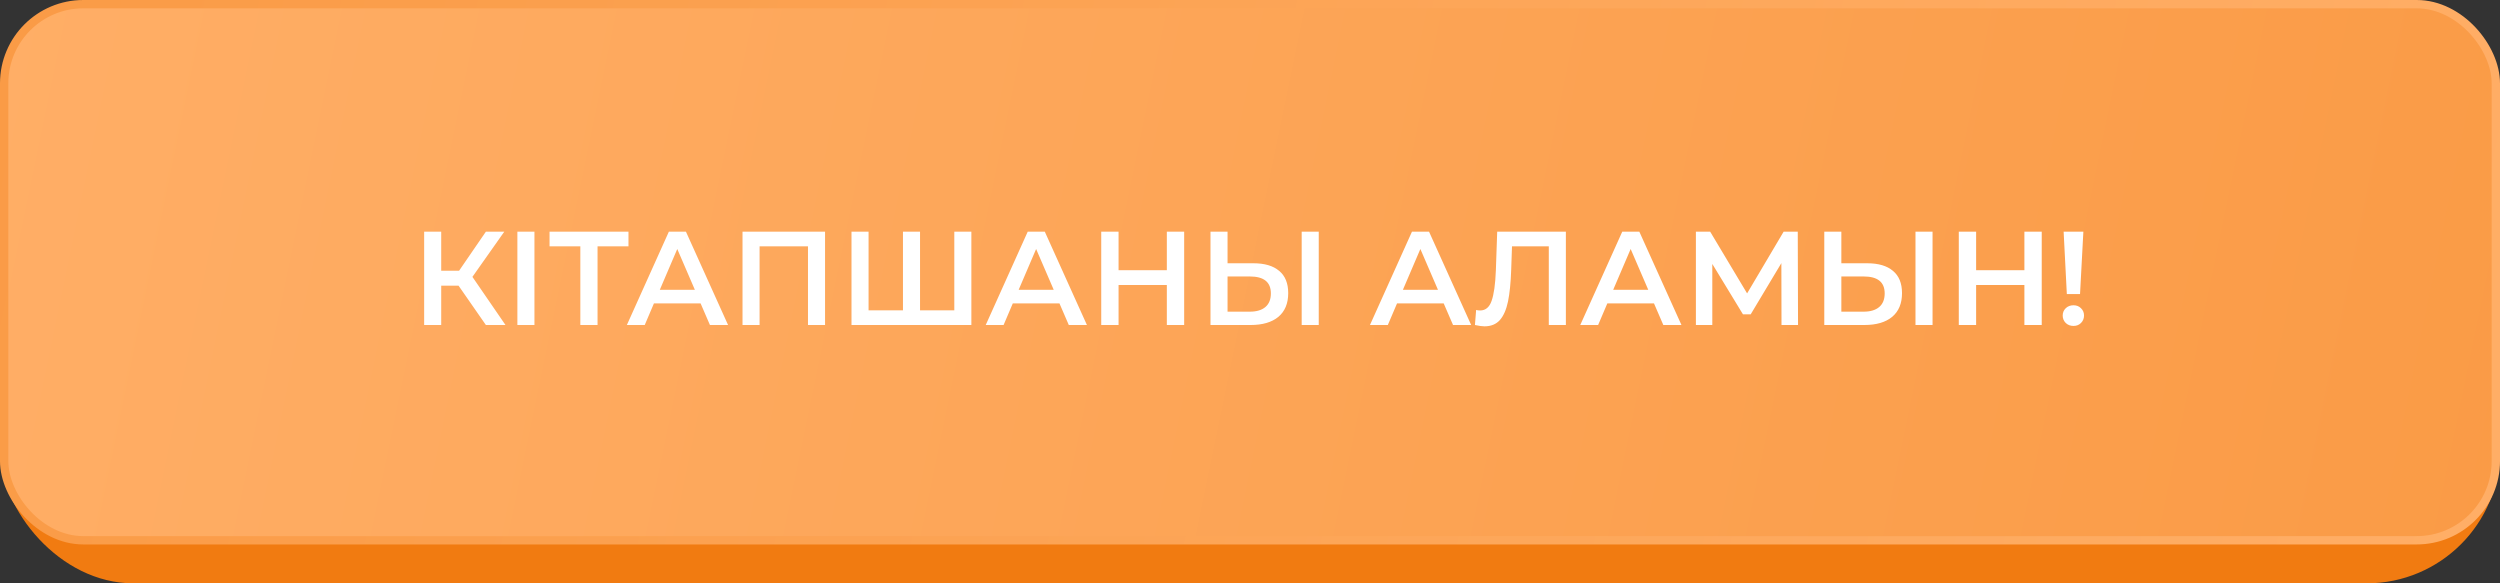
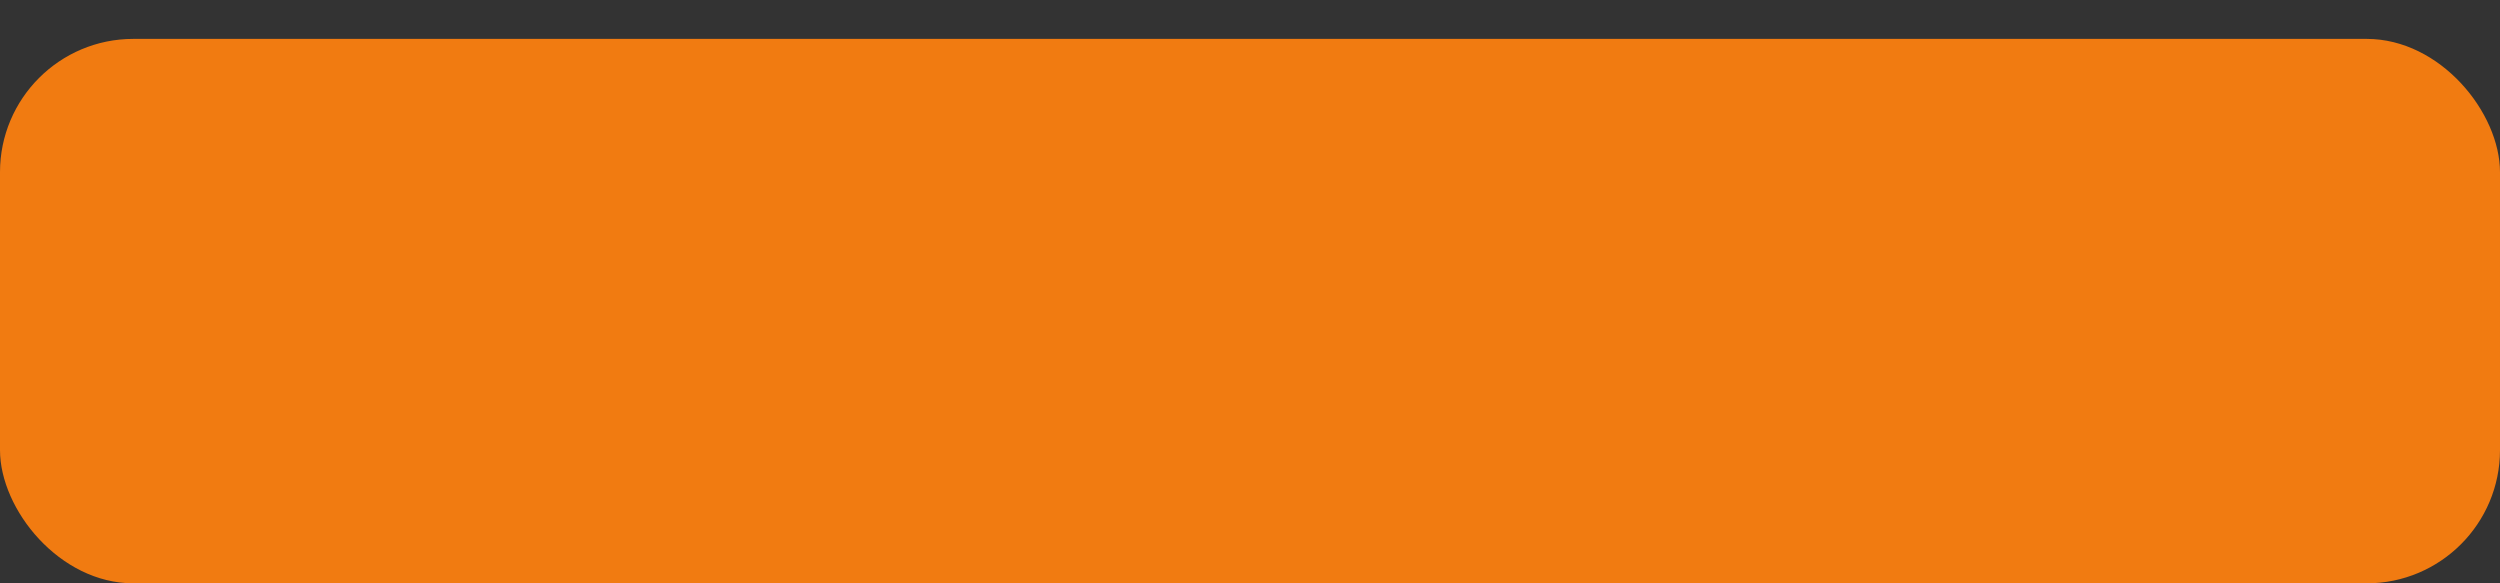
<svg xmlns="http://www.w3.org/2000/svg" width="300" height="70" viewBox="0 0 300 70" fill="none">
  <rect x="0" y="0" width="300" height="70" fill="#333333" stroke="none" />
  <rect y="4.667" width="300" height="65.333" rx="16" fill="#F17B11" />
-   <rect x="0.5" y="0.5" width="299" height="64.333" rx="9.5" fill="url(#paint0_linear_2118_84)" stroke="url(#paint1_linear_2118_84)" />
-   <path d="M55.026 34.28H52.946V39H50.898V27.8H52.946V32.488H55.09L58.306 27.8H60.514L56.69 33.224L60.658 39H58.306L55.026 34.28ZM62.086 27.8H64.134V39H62.086V27.8ZM75.417 29.56H71.705V39H69.641V29.56H65.945V27.8H75.417V29.56ZM84.072 36.408H78.472L77.368 39H75.224L80.264 27.8H82.312L87.368 39H85.192L84.072 36.408ZM83.384 34.776L81.272 29.88L79.176 34.776H83.384ZM99.006 27.8V39H96.958V29.56H91.15V39H89.102V27.8H99.006ZM116.564 27.8V39H102.18V27.8H104.228V37.24H108.356V27.8H110.404V37.24H114.516V27.8H116.564ZM127.135 36.408H121.535L120.431 39H118.287L123.327 27.8H125.375L130.431 39H128.255L127.135 36.408ZM126.447 34.776L124.335 29.88L122.239 34.776H126.447ZM142.1 27.8V39H140.02V34.2H134.228V39H132.148V27.8H134.228V32.424H140.02V27.8H142.1ZM150.41 31.592C151.754 31.592 152.783 31.896 153.498 32.504C154.223 33.101 154.586 33.992 154.586 35.176C154.586 36.413 154.191 37.363 153.402 38.024C152.613 38.675 151.503 39 150.074 39H145.258V27.8H147.306V31.592H150.41ZM149.978 37.4C150.789 37.4 151.413 37.213 151.85 36.84C152.287 36.467 152.506 35.923 152.506 35.208C152.506 33.853 151.663 33.176 149.978 33.176H147.306V37.4H149.978ZM156.202 27.8H158.25V39H156.202V27.8ZM173.244 36.408H167.644L166.54 39H164.396L169.436 27.8H171.484L176.54 39H174.364L173.244 36.408ZM172.556 34.776L170.444 29.88L168.348 34.776H172.556ZM187.904 27.8V39H185.856V29.56H181.44L181.344 32.36C181.29 33.928 181.162 35.203 180.96 36.184C180.757 37.155 180.432 37.896 179.984 38.408C179.536 38.909 178.917 39.16 178.128 39.16C177.85 39.16 177.472 39.107 176.992 39L177.136 37.192C177.274 37.235 177.434 37.256 177.616 37.256C178.266 37.256 178.725 36.872 178.992 36.104C179.269 35.325 179.44 34.104 179.504 32.44L179.664 27.8H187.904ZM198.479 36.408H192.879L191.775 39H189.631L194.671 27.8H196.719L201.775 39H199.599L198.479 36.408ZM197.791 34.776L195.679 29.88L193.583 34.776H197.791ZM213.78 39L213.764 31.576L210.084 37.72H209.156L205.476 31.672V39H203.508V27.8H205.22L209.652 35.208L214.036 27.8H215.732L215.764 39H213.78ZM224.066 31.592C225.41 31.592 226.44 31.896 227.154 32.504C227.88 33.101 228.242 33.992 228.242 35.176C228.242 36.413 227.848 37.363 227.058 38.024C226.269 38.675 225.16 39 223.73 39H218.914V27.8H220.962V31.592H224.066ZM223.634 37.4C224.445 37.4 225.069 37.213 225.506 36.84C225.944 36.467 226.162 35.923 226.162 35.208C226.162 33.853 225.32 33.176 223.634 33.176H220.962V37.4H223.634ZM229.858 27.8H231.906V39H229.858V27.8ZM245.007 27.8V39H242.927V34.2H237.135V39H235.055V27.8H237.135V32.424H242.927V27.8H245.007ZM247.636 27.8H250.004L249.604 35.288H248.02L247.636 27.8ZM248.82 39.112C248.447 39.112 248.138 38.995 247.892 38.76C247.647 38.515 247.524 38.216 247.524 37.864C247.524 37.512 247.647 37.219 247.892 36.984C248.138 36.749 248.447 36.632 248.82 36.632C249.183 36.632 249.482 36.749 249.716 36.984C249.962 37.219 250.084 37.512 250.084 37.864C250.084 38.216 249.962 38.515 249.716 38.76C249.482 38.995 249.183 39.112 248.82 39.112Z" fill="white" />
  <defs>
    <linearGradient id="paint0_linear_2118_84" x1="0" y1="0" x2="300.664" y2="62.121" gradientUnits="userSpaceOnUse">
      <stop stop-color="#FFAE66" />
      <stop offset="1" stop-color="#FA9B46" />
    </linearGradient>
    <linearGradient id="paint1_linear_2118_84" x1="297.727" y1="65.333" x2="-0.668" y2="3.211" gradientUnits="userSpaceOnUse">
      <stop stop-color="#FFAE66" />
      <stop offset="1" stop-color="#FA9B46" />
    </linearGradient>
  </defs>
</svg>